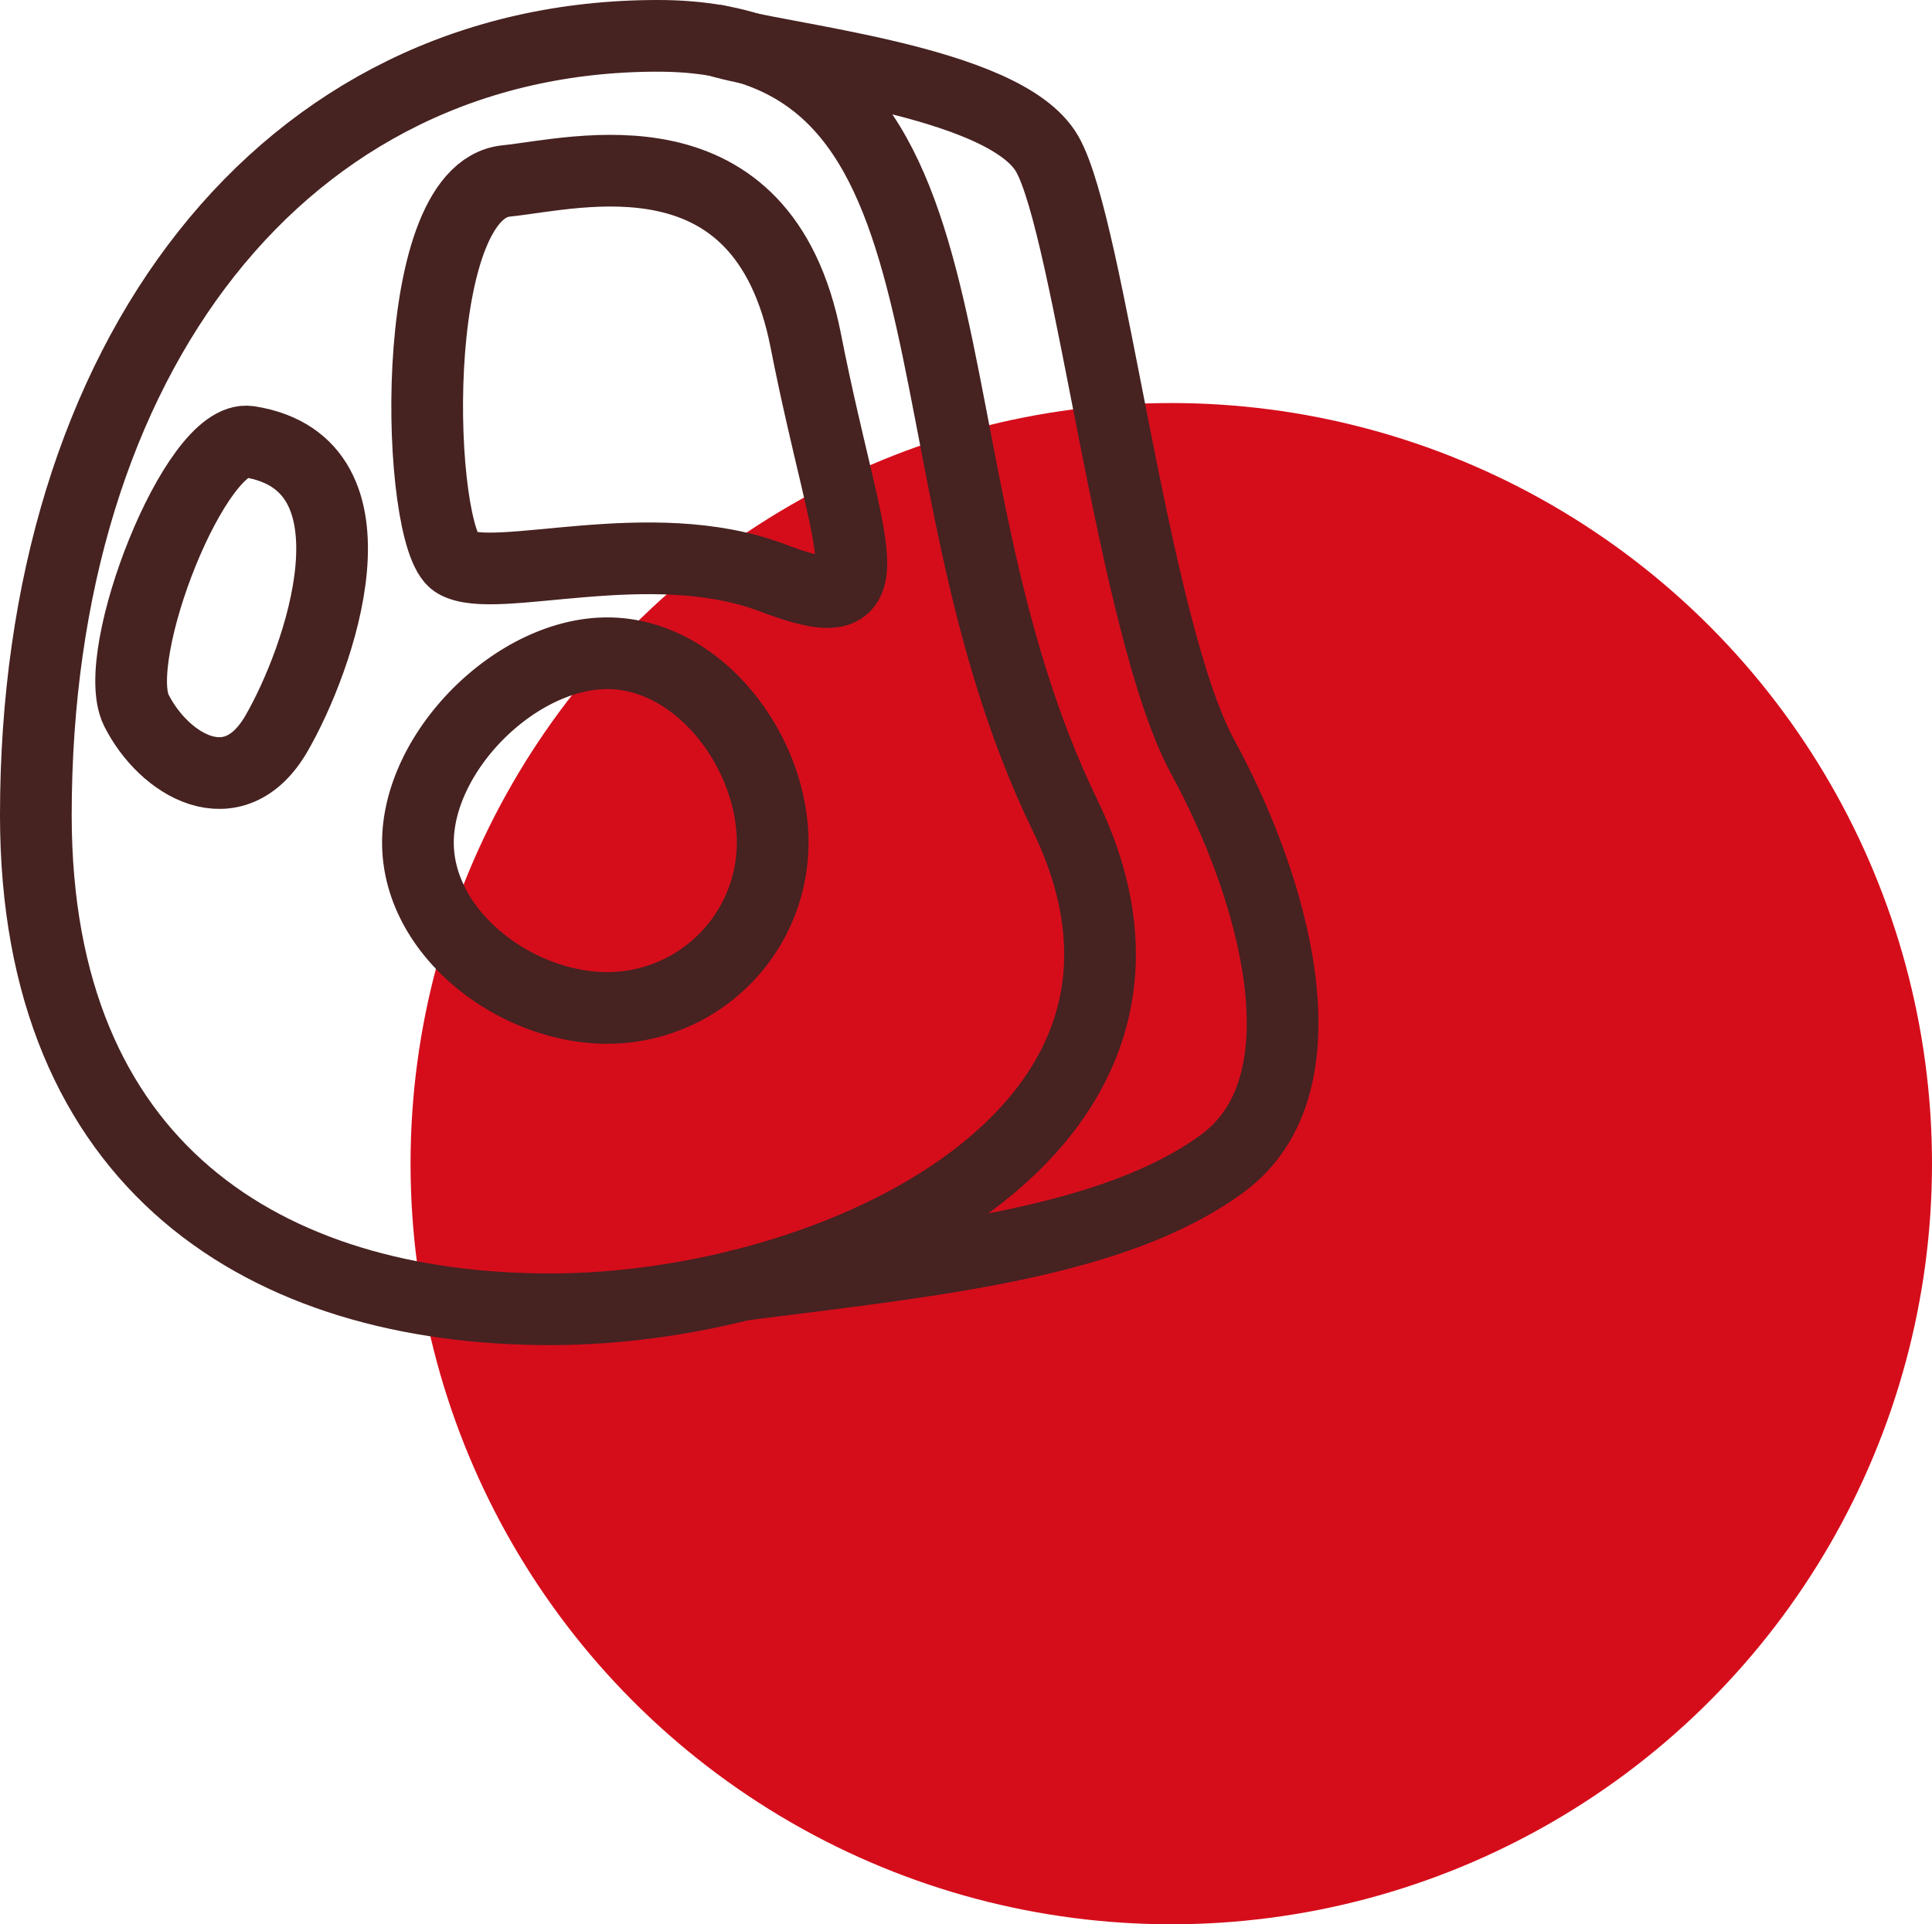
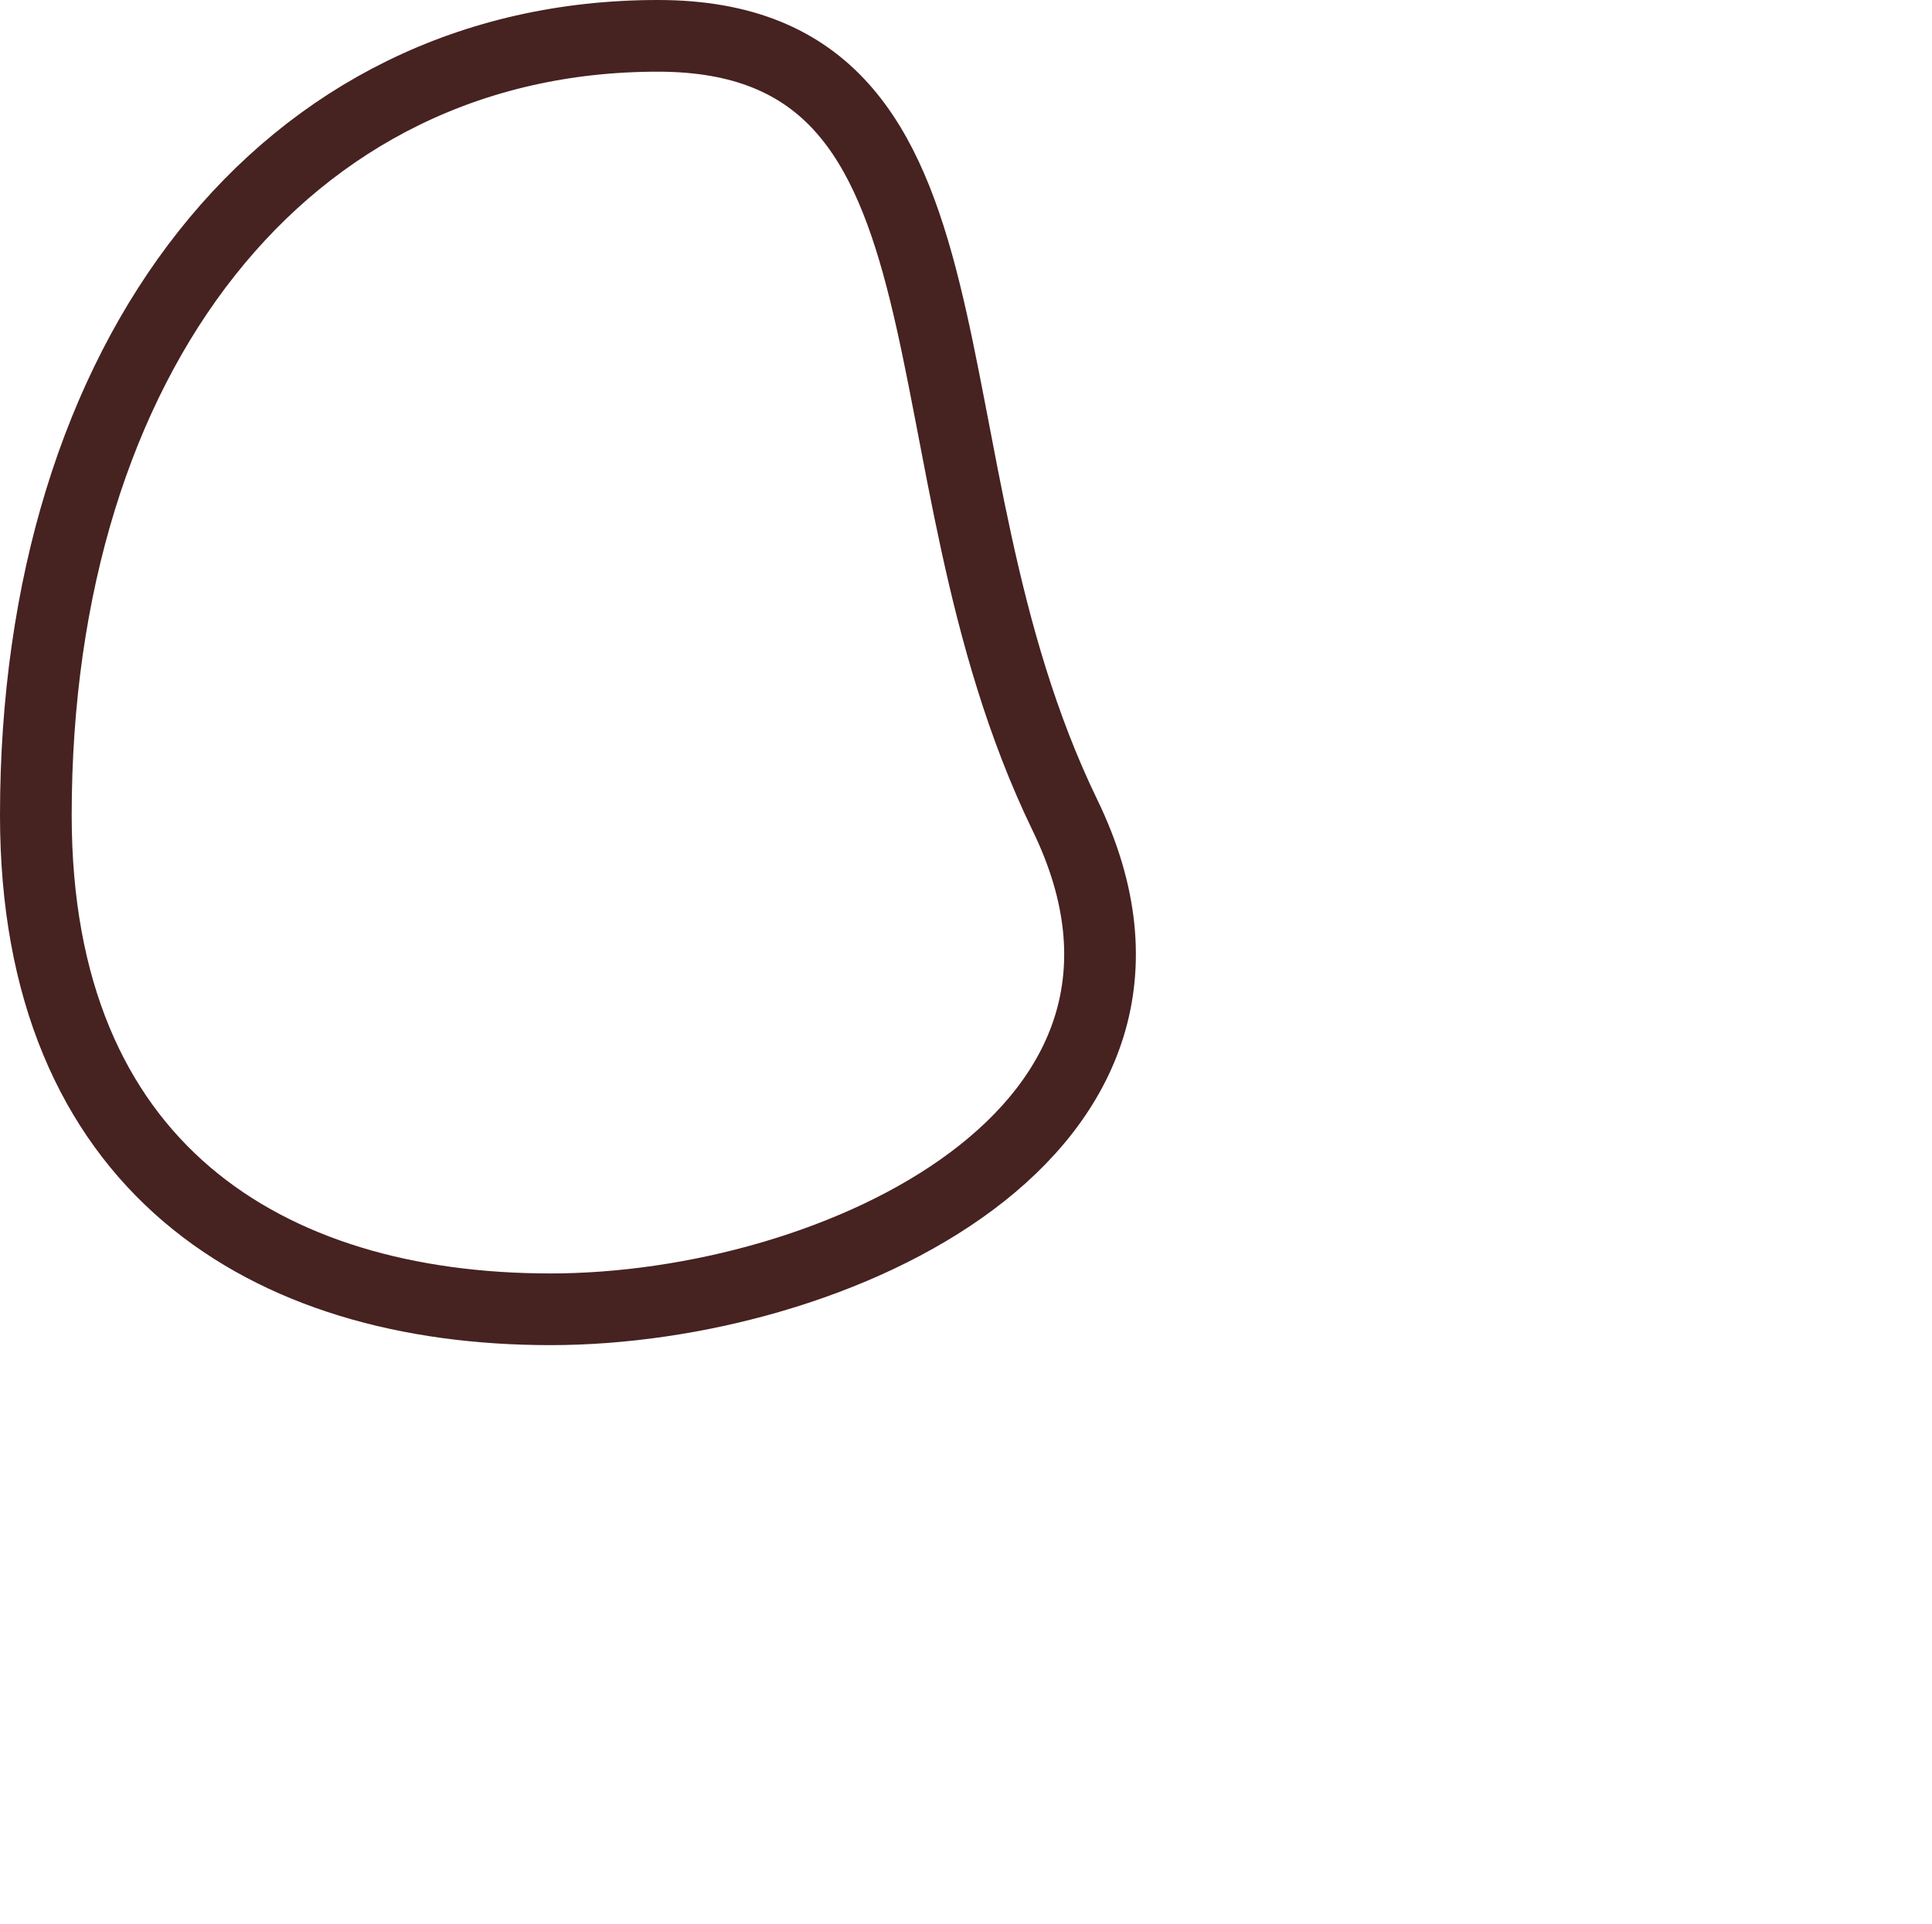
<svg xmlns="http://www.w3.org/2000/svg" width="80.846" height="80.534" viewBox="0 0 80.846 80.534">
  <g id="icon_precision-portions" transform="translate(-86.688 -127)">
    <g id="Group_235" data-name="Group 235">
-       <circle id="Ellipse_39" data-name="Ellipse 39" cx="31.833" cy="31.833" r="31.833" transform="translate(103.868 143.868)" fill="#d50d1b" />
-     </g>
+       </g>
    <path id="Path_256" data-name="Path 256" d="M131.255,161.122c-7.279-15.015-2.707-32.622-17.039-32.622-15.635,0-26.028,13.4-26.028,32.622,0,14.717,9.641,20.674,21.534,20.674S137.676,174.365,131.255,161.122Z" fill="none" stroke="#462221" stroke-linecap="round" stroke-linejoin="round" stroke-width="3" />
-     <path id="Path_257" data-name="Path 257" d="M119.021,162.262a6.922,6.922,0,0,1-6.922,6.922c-3.823,0-7.922-3.1-7.922-6.922s4.1-7.922,7.922-7.922S119.021,158.439,119.021,162.262Z" fill="none" stroke="#462221" stroke-linecap="round" stroke-linejoin="round" stroke-width="3" />
-     <path id="Path_258" data-name="Path 258" d="M107.864,134.574c2.934-.3,10.749-2.443,12.541,6.678s3.746,11.889-1.384,9.935-11.645.326-13.274-.652S103.63,135.008,107.864,134.574Z" fill="none" stroke="#462221" stroke-linecap="round" stroke-linejoin="round" stroke-width="3" />
-     <path id="Path_259" data-name="Path 259" d="M97.115,145.487c-2.241-.354-5.863,8.957-4.723,11.237s4.071,4.072,5.863.978S102.958,146.408,97.115,145.487Z" fill="none" stroke="#462221" stroke-linecap="round" stroke-linejoin="round" stroke-width="3" />
-     <path id="Path_260" data-name="Path 260" d="M116.694,128.7c2.576.808,12.017,1.638,13.809,4.732s3.583,19.87,6.514,25.245,5.375,13.686.815,17.022-12.139,4.063-20.124,5.079" fill="none" stroke="#462221" stroke-linecap="round" stroke-linejoin="round" stroke-width="3" />
  </g>
</svg>